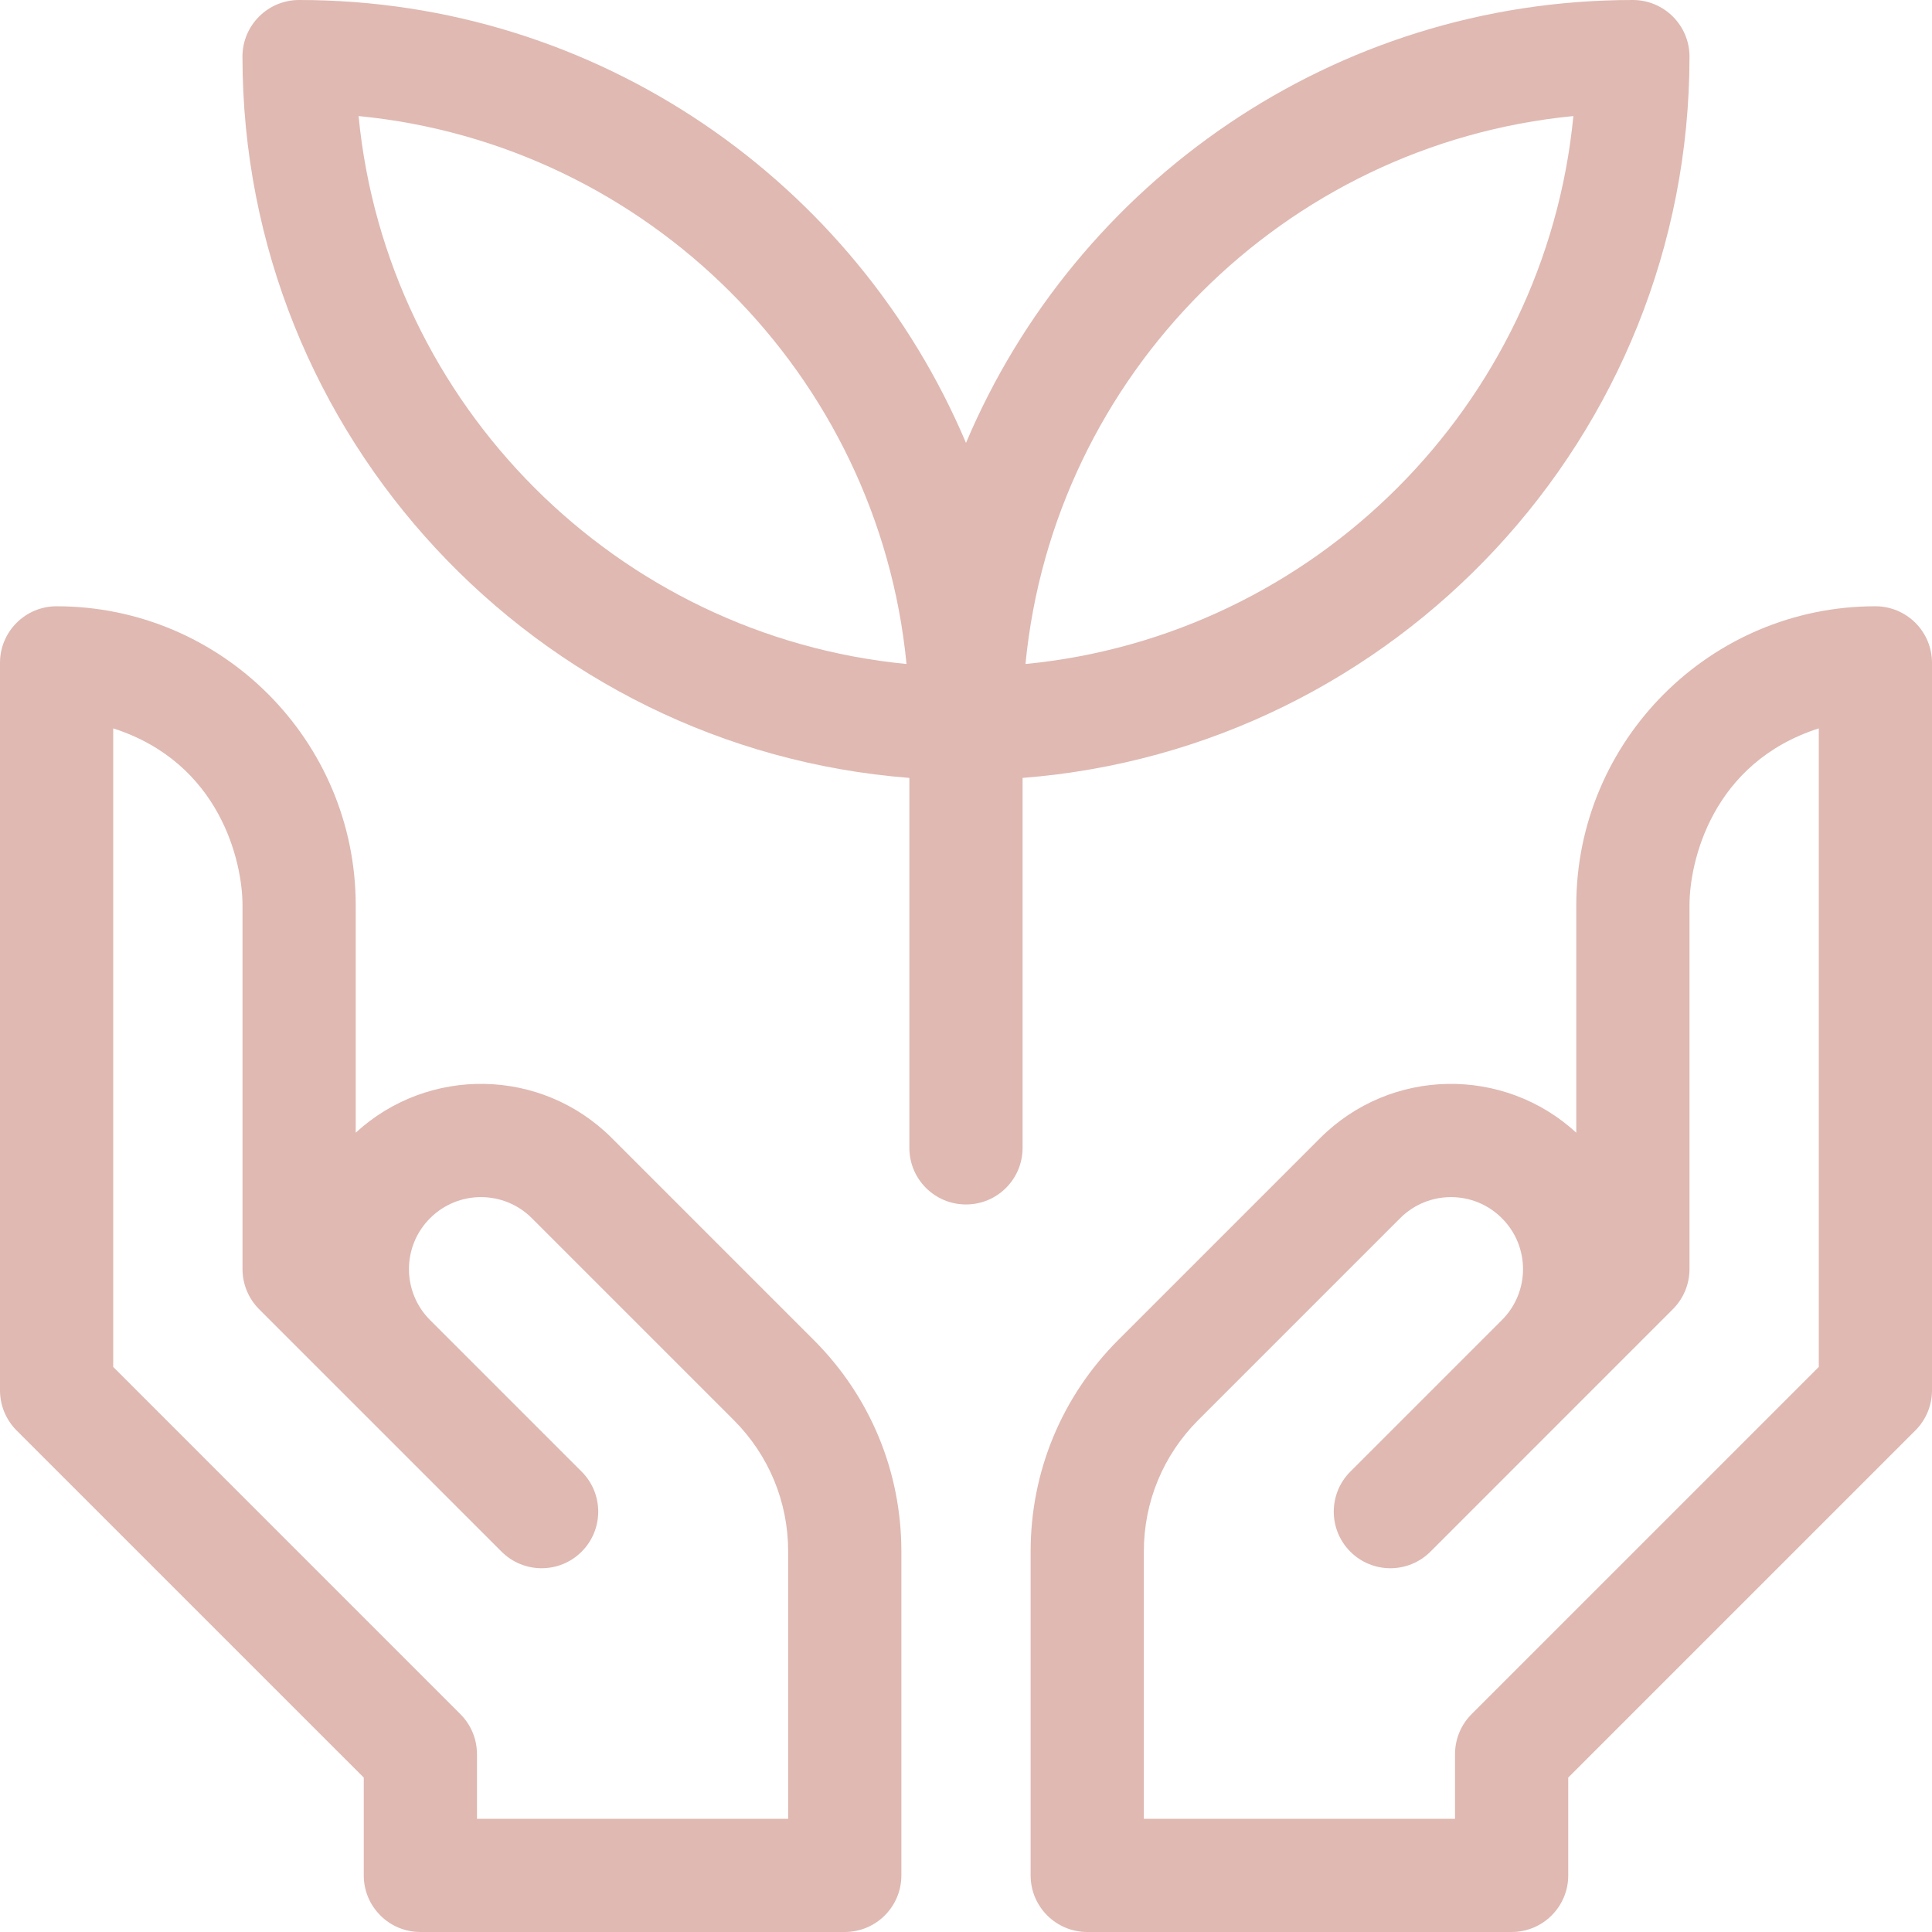
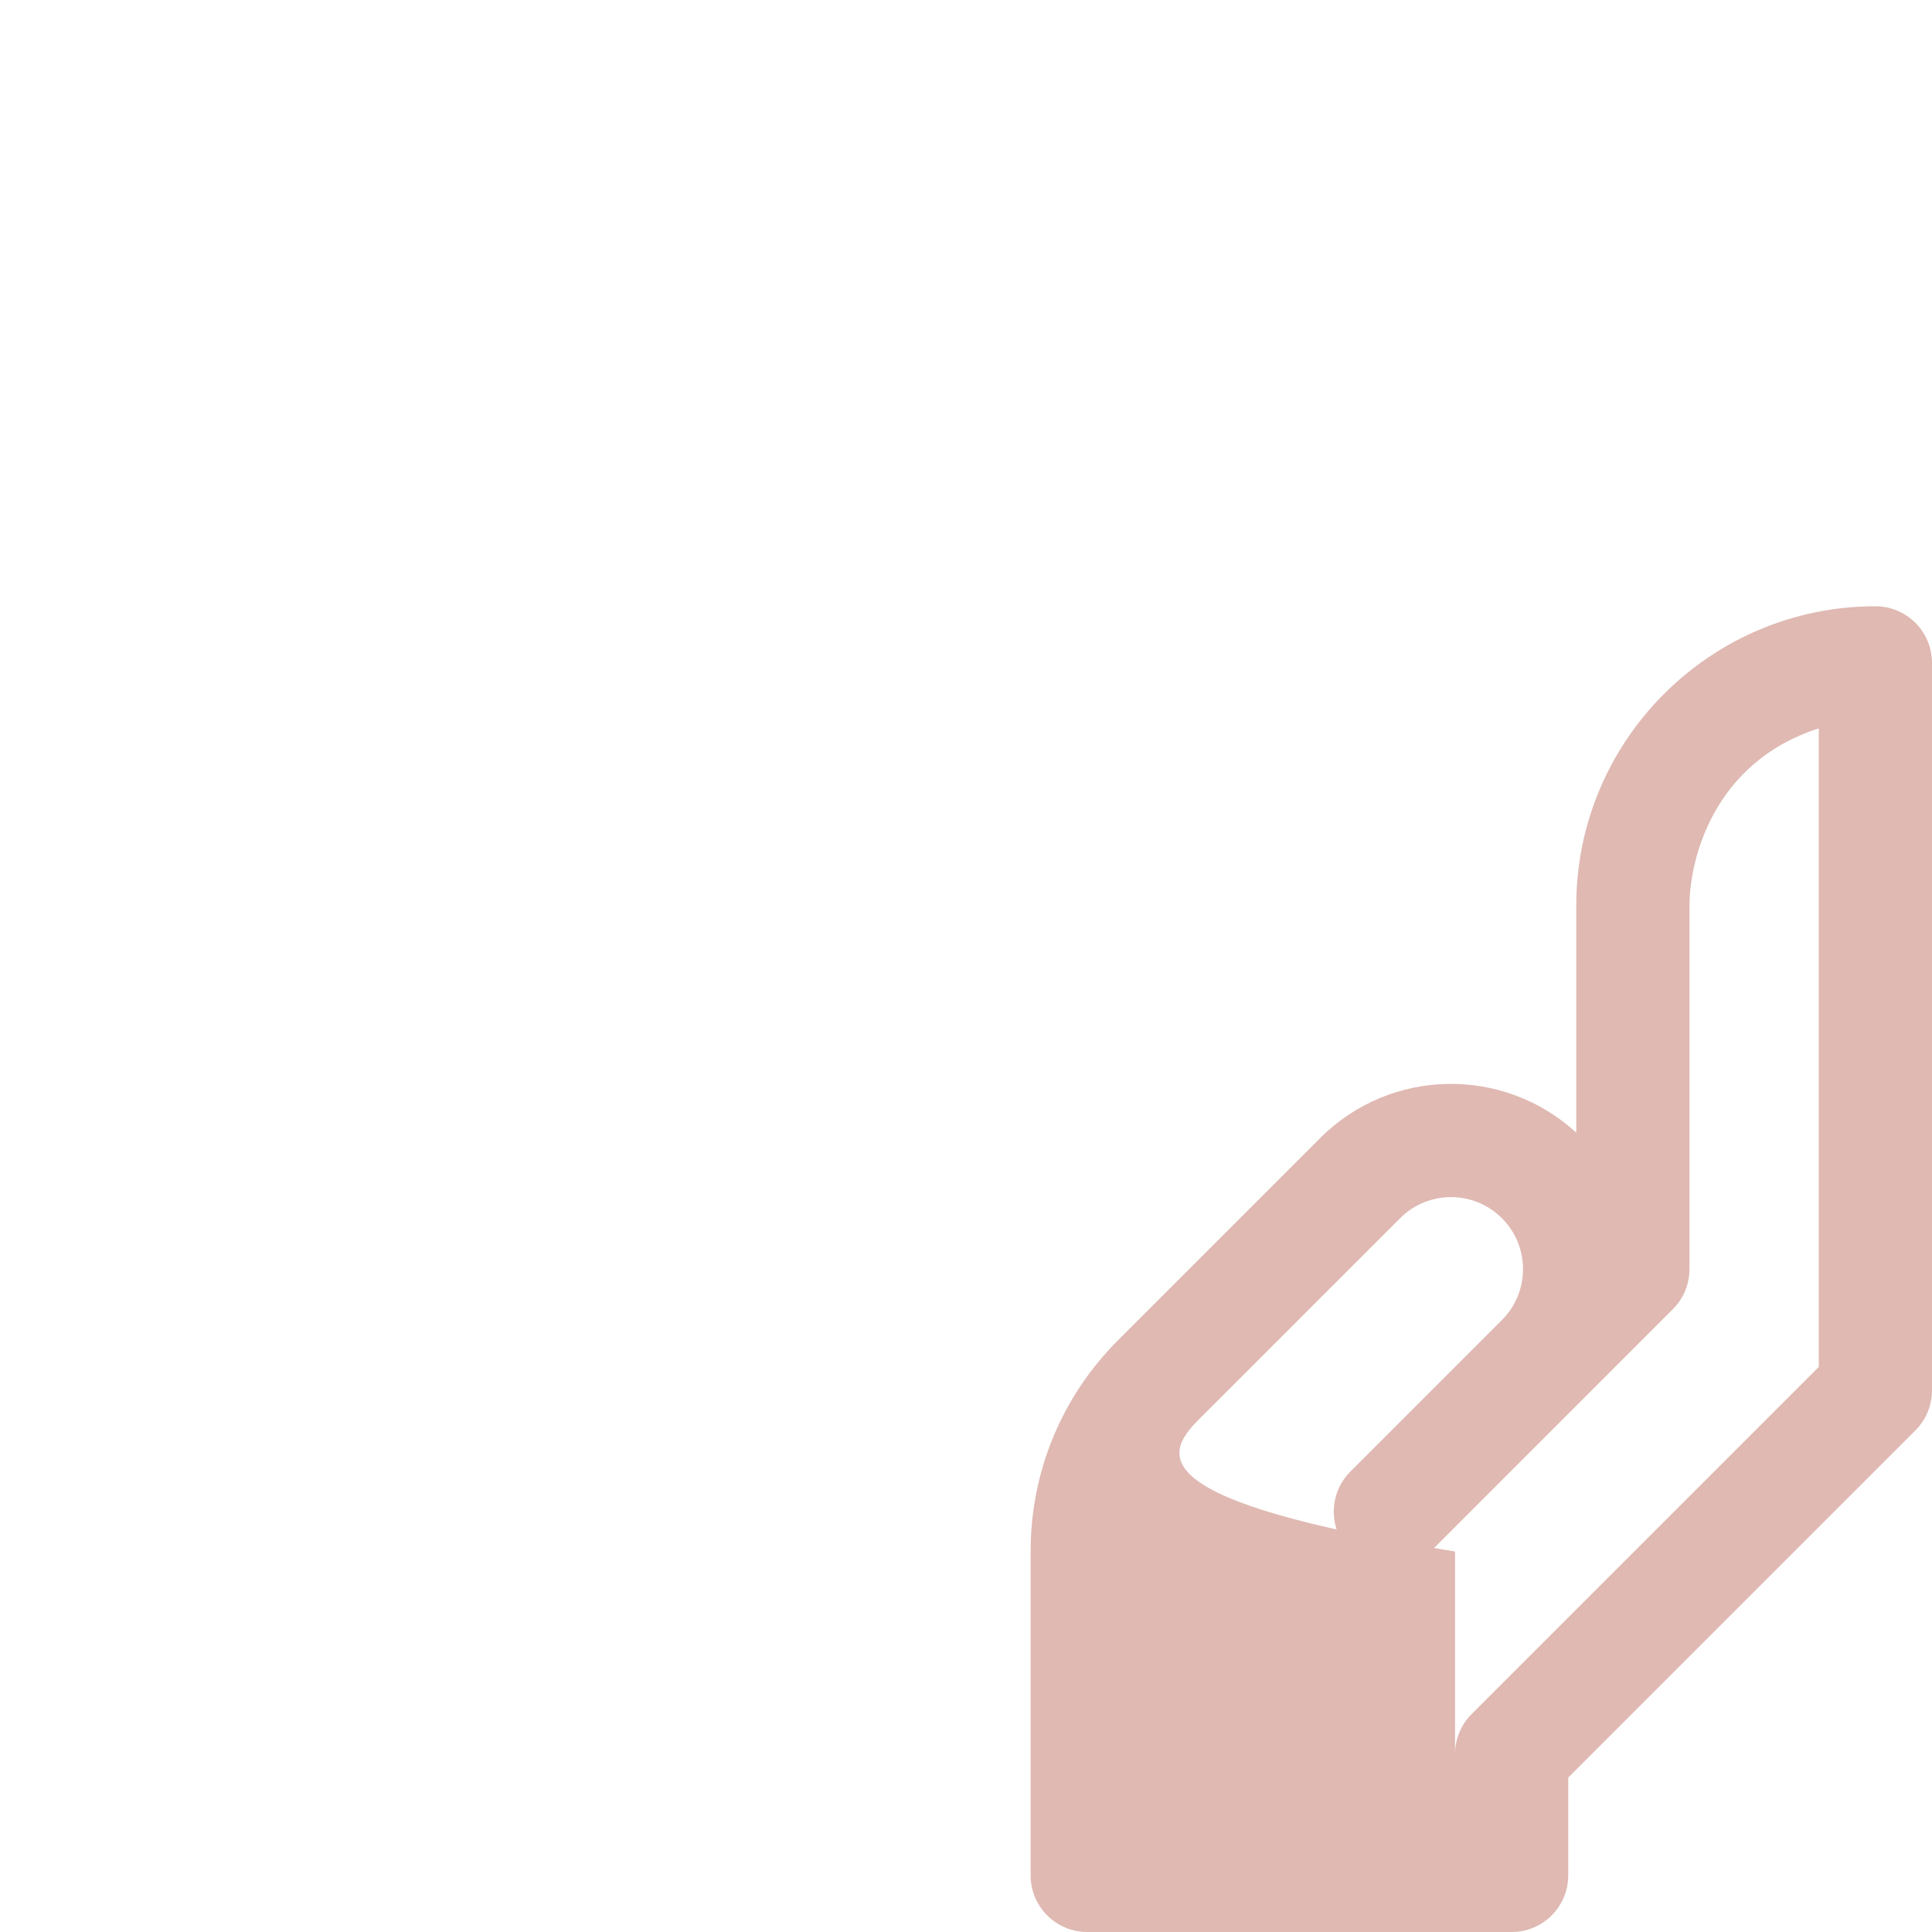
<svg xmlns="http://www.w3.org/2000/svg" width="42" height="42" viewBox="0 0 42 42" fill="none">
  <g clip-path="url(#clip0_5025_500)">
-     <path d="M36.728 1.23C36.728 0.551 36.175 0 35.496 0C28.985 0 23.386 3.977 21 9.629C18.613 3.977 13.014 0 6.502 0C5.822 0 5.271 0.551 5.271 1.23C5.271 9.489 11.669 16.281 19.769 16.911V24.954C19.769 25.634 20.32 26.184 21 26.184C21.679 26.184 22.23 25.634 22.23 24.954V16.911C30.33 16.281 36.728 9.489 36.728 1.23ZM7.795 2.523C14.081 3.134 19.096 8.149 19.707 14.435C13.421 13.824 8.406 8.809 7.795 2.523ZM22.293 14.435C22.903 8.15 27.918 3.134 34.204 2.523C33.593 8.809 28.578 13.824 22.293 14.435Z" fill="#DFB9B2" />
-     <path d="M13.303 24.743C11.762 23.201 9.305 23.178 7.733 24.624V19.681C7.733 16.097 4.817 13.18 1.232 13.18H1.23C0.551 13.18 0 13.73 0 14.41V30.226C0 30.552 0.13 30.865 0.36 31.096L7.908 38.643V40.77C7.908 41.449 8.459 42 9.138 42H18.364C19.044 42 19.595 41.449 19.595 40.77V33.728C19.595 31.991 18.918 30.358 17.69 29.13L13.303 24.743ZM17.134 39.539H10.369V38.134C10.369 37.807 10.239 37.494 10.008 37.264L2.461 29.716V15.834C4.786 16.581 5.272 18.735 5.272 19.681V27.59C5.272 27.916 5.402 28.229 5.632 28.46L10.904 33.732C11.385 34.212 12.164 34.212 12.644 33.732C13.125 33.251 13.125 32.472 12.644 31.992L9.349 28.697C8.738 28.085 8.737 27.095 9.349 26.483C9.961 25.871 10.951 25.871 11.563 26.483L15.95 30.87C16.713 31.633 17.134 32.648 17.134 33.728V39.539H17.134Z" fill="#DFB9B2" />
-     <path d="M40.769 13.18H40.768C37.183 13.18 34.267 16.098 34.267 19.681V24.624C32.695 23.178 30.238 23.202 28.697 24.743L24.31 29.13C23.082 30.358 22.405 31.991 22.405 33.728V40.77C22.405 41.449 22.956 42 23.636 42H32.861C33.541 42 34.092 41.449 34.092 40.77V38.643L41.639 31.096C41.87 30.865 42 30.552 42 30.226V14.41C42 13.731 41.449 13.18 40.769 13.18ZM39.539 29.716L31.991 37.264C31.761 37.494 31.631 37.807 31.631 38.134V39.539H24.866V33.728C24.866 32.648 25.287 31.633 26.05 30.87L30.437 26.483C31.049 25.871 32.038 25.871 32.65 26.483C33.263 27.095 33.262 28.085 32.65 28.697L29.355 31.992C28.875 32.472 28.875 33.251 29.355 33.732C29.836 34.212 30.615 34.212 31.096 33.732L36.367 28.46C36.598 28.229 36.728 27.916 36.728 27.59V19.681C36.728 18.735 37.214 16.581 39.539 15.834V29.716H39.539Z" fill="#DFB9B2" />
+     <path d="M40.769 13.18H40.768C37.183 13.18 34.267 16.098 34.267 19.681V24.624C32.695 23.178 30.238 23.202 28.697 24.743L24.31 29.13C23.082 30.358 22.405 31.991 22.405 33.728V40.77C22.405 41.449 22.956 42 23.636 42H32.861C33.541 42 34.092 41.449 34.092 40.77V38.643L41.639 31.096C41.87 30.865 42 30.552 42 30.226V14.41C42 13.731 41.449 13.18 40.769 13.18ZM39.539 29.716L31.991 37.264C31.761 37.494 31.631 37.807 31.631 38.134V39.539V33.728C24.866 32.648 25.287 31.633 26.05 30.87L30.437 26.483C31.049 25.871 32.038 25.871 32.65 26.483C33.263 27.095 33.262 28.085 32.65 28.697L29.355 31.992C28.875 32.472 28.875 33.251 29.355 33.732C29.836 34.212 30.615 34.212 31.096 33.732L36.367 28.46C36.598 28.229 36.728 27.916 36.728 27.59V19.681C36.728 18.735 37.214 16.581 39.539 15.834V29.716H39.539Z" fill="#DFB9B2" />
  </g>
  <defs>
    <clipPath id="clip0_5025_500">
      <rect width="42" height="42" fill="white" />
    </clipPath>
  </defs>
</svg>